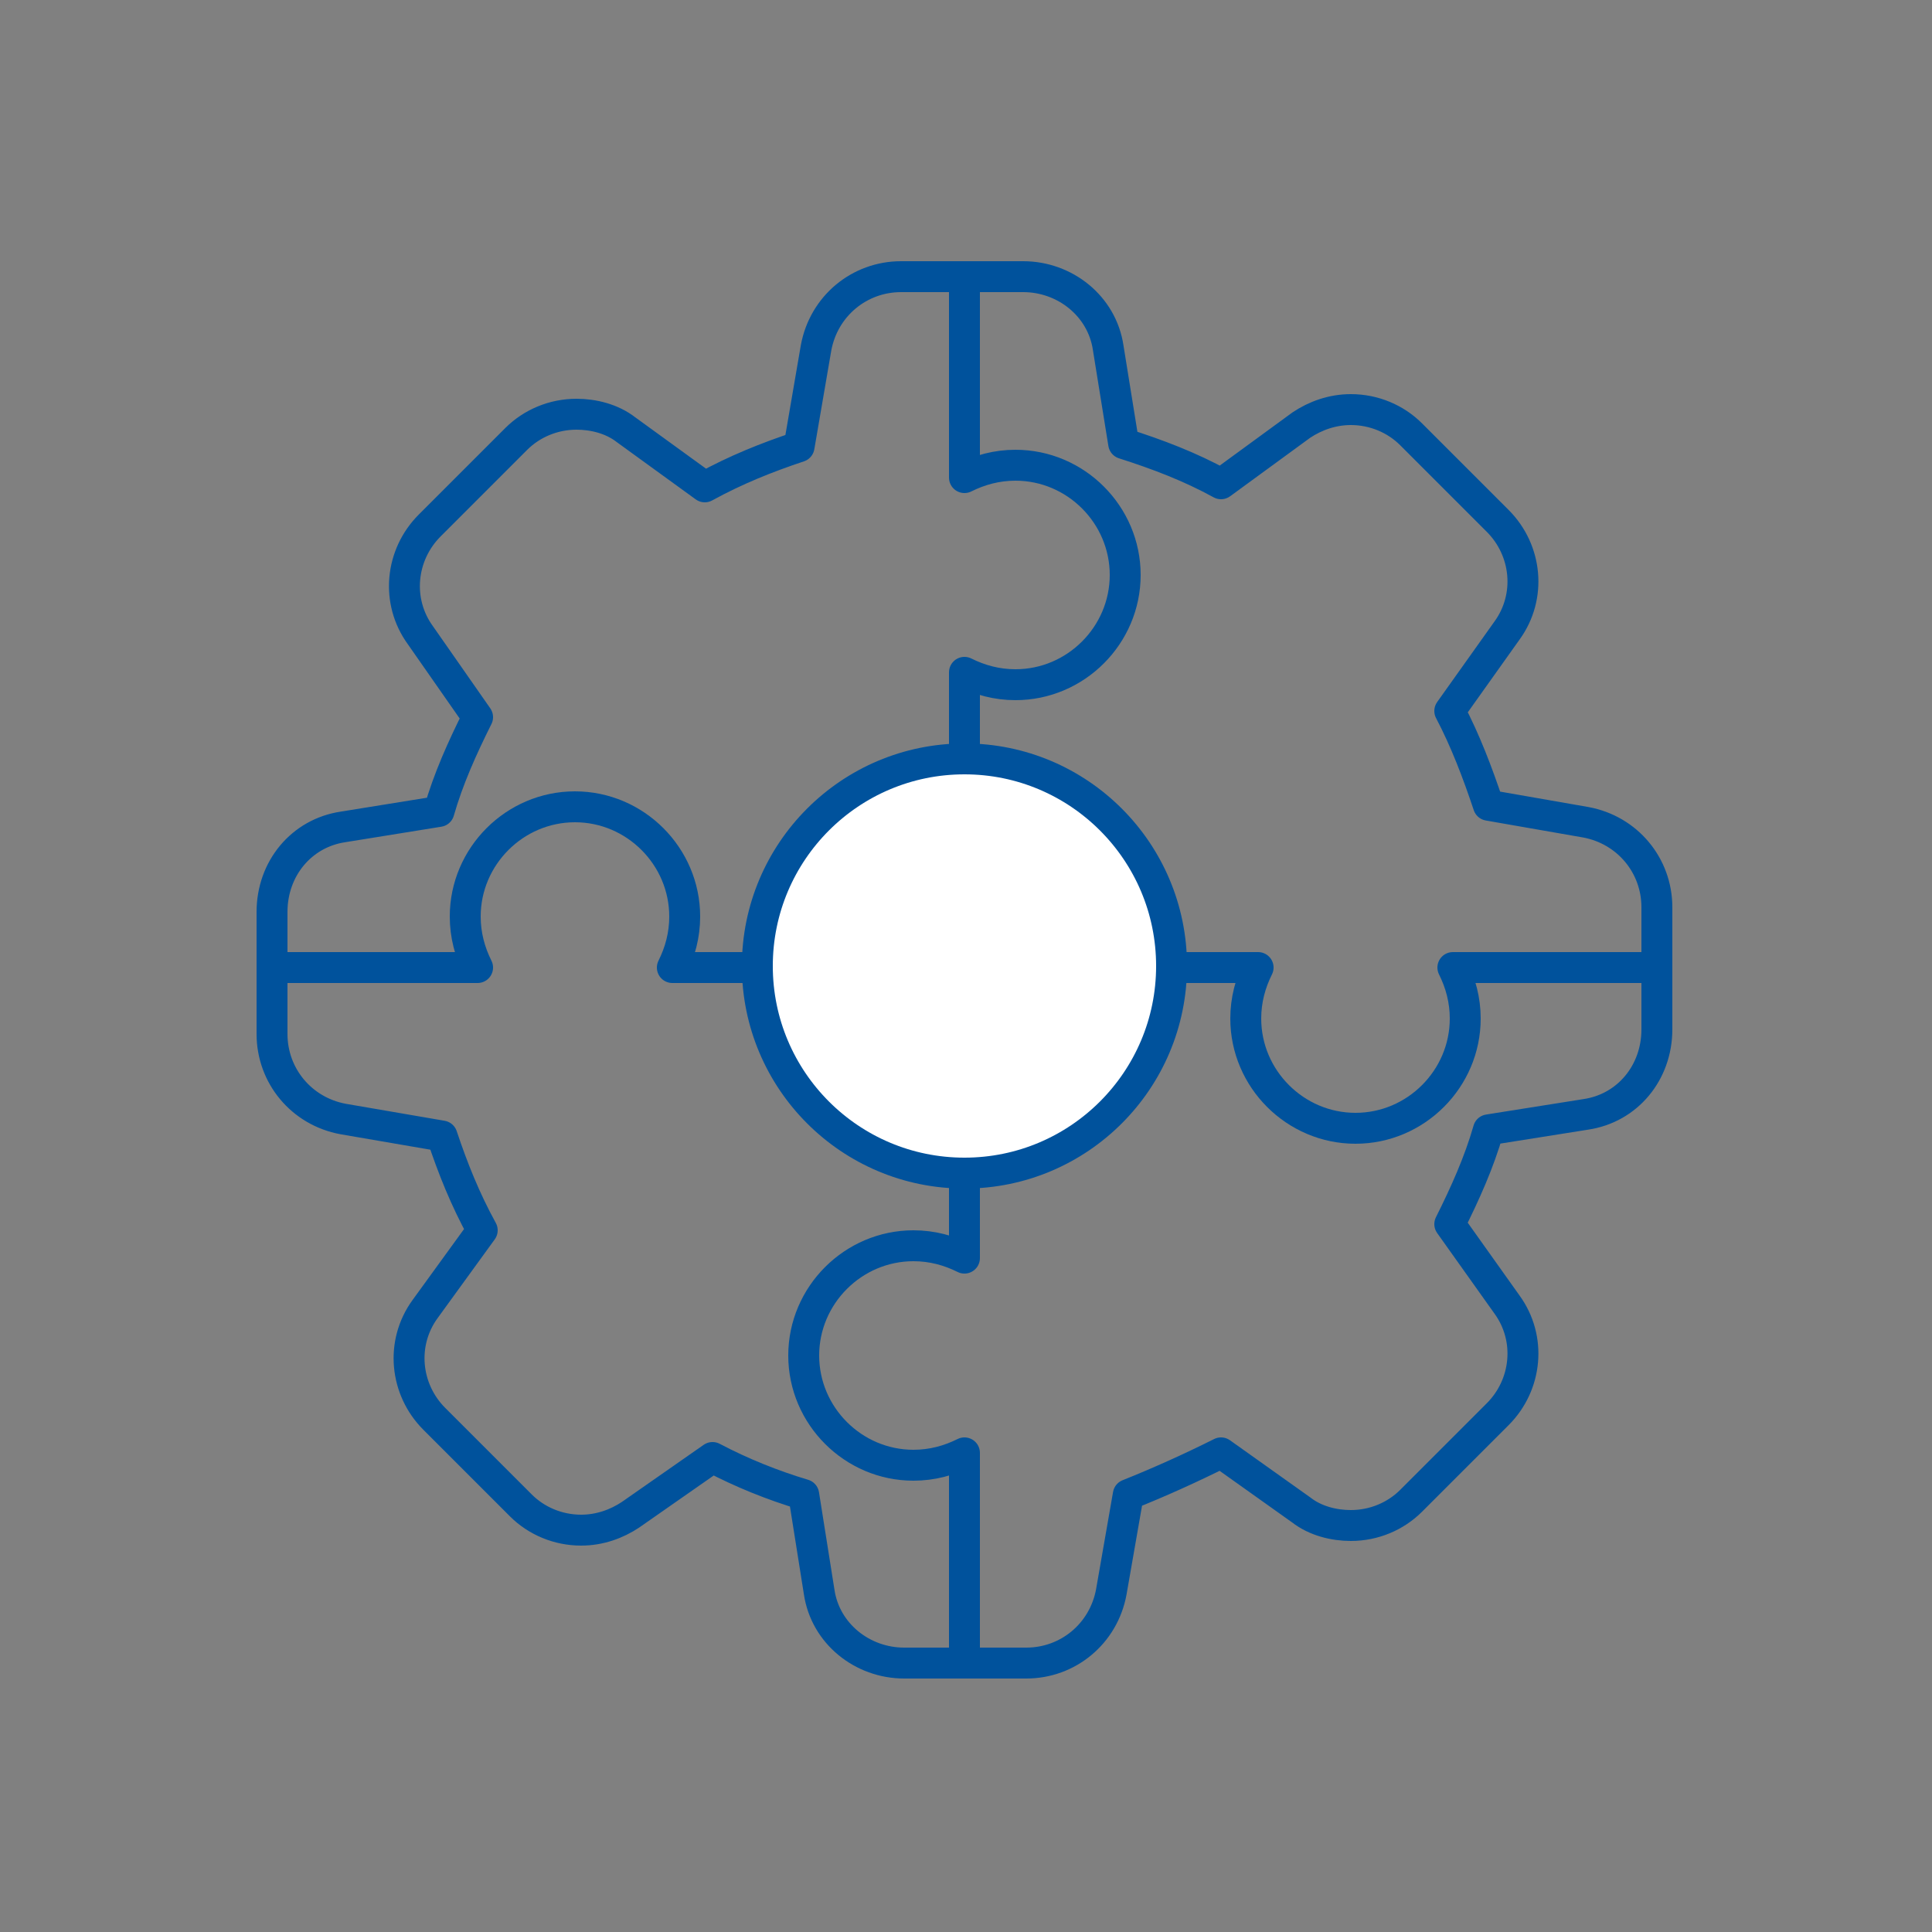
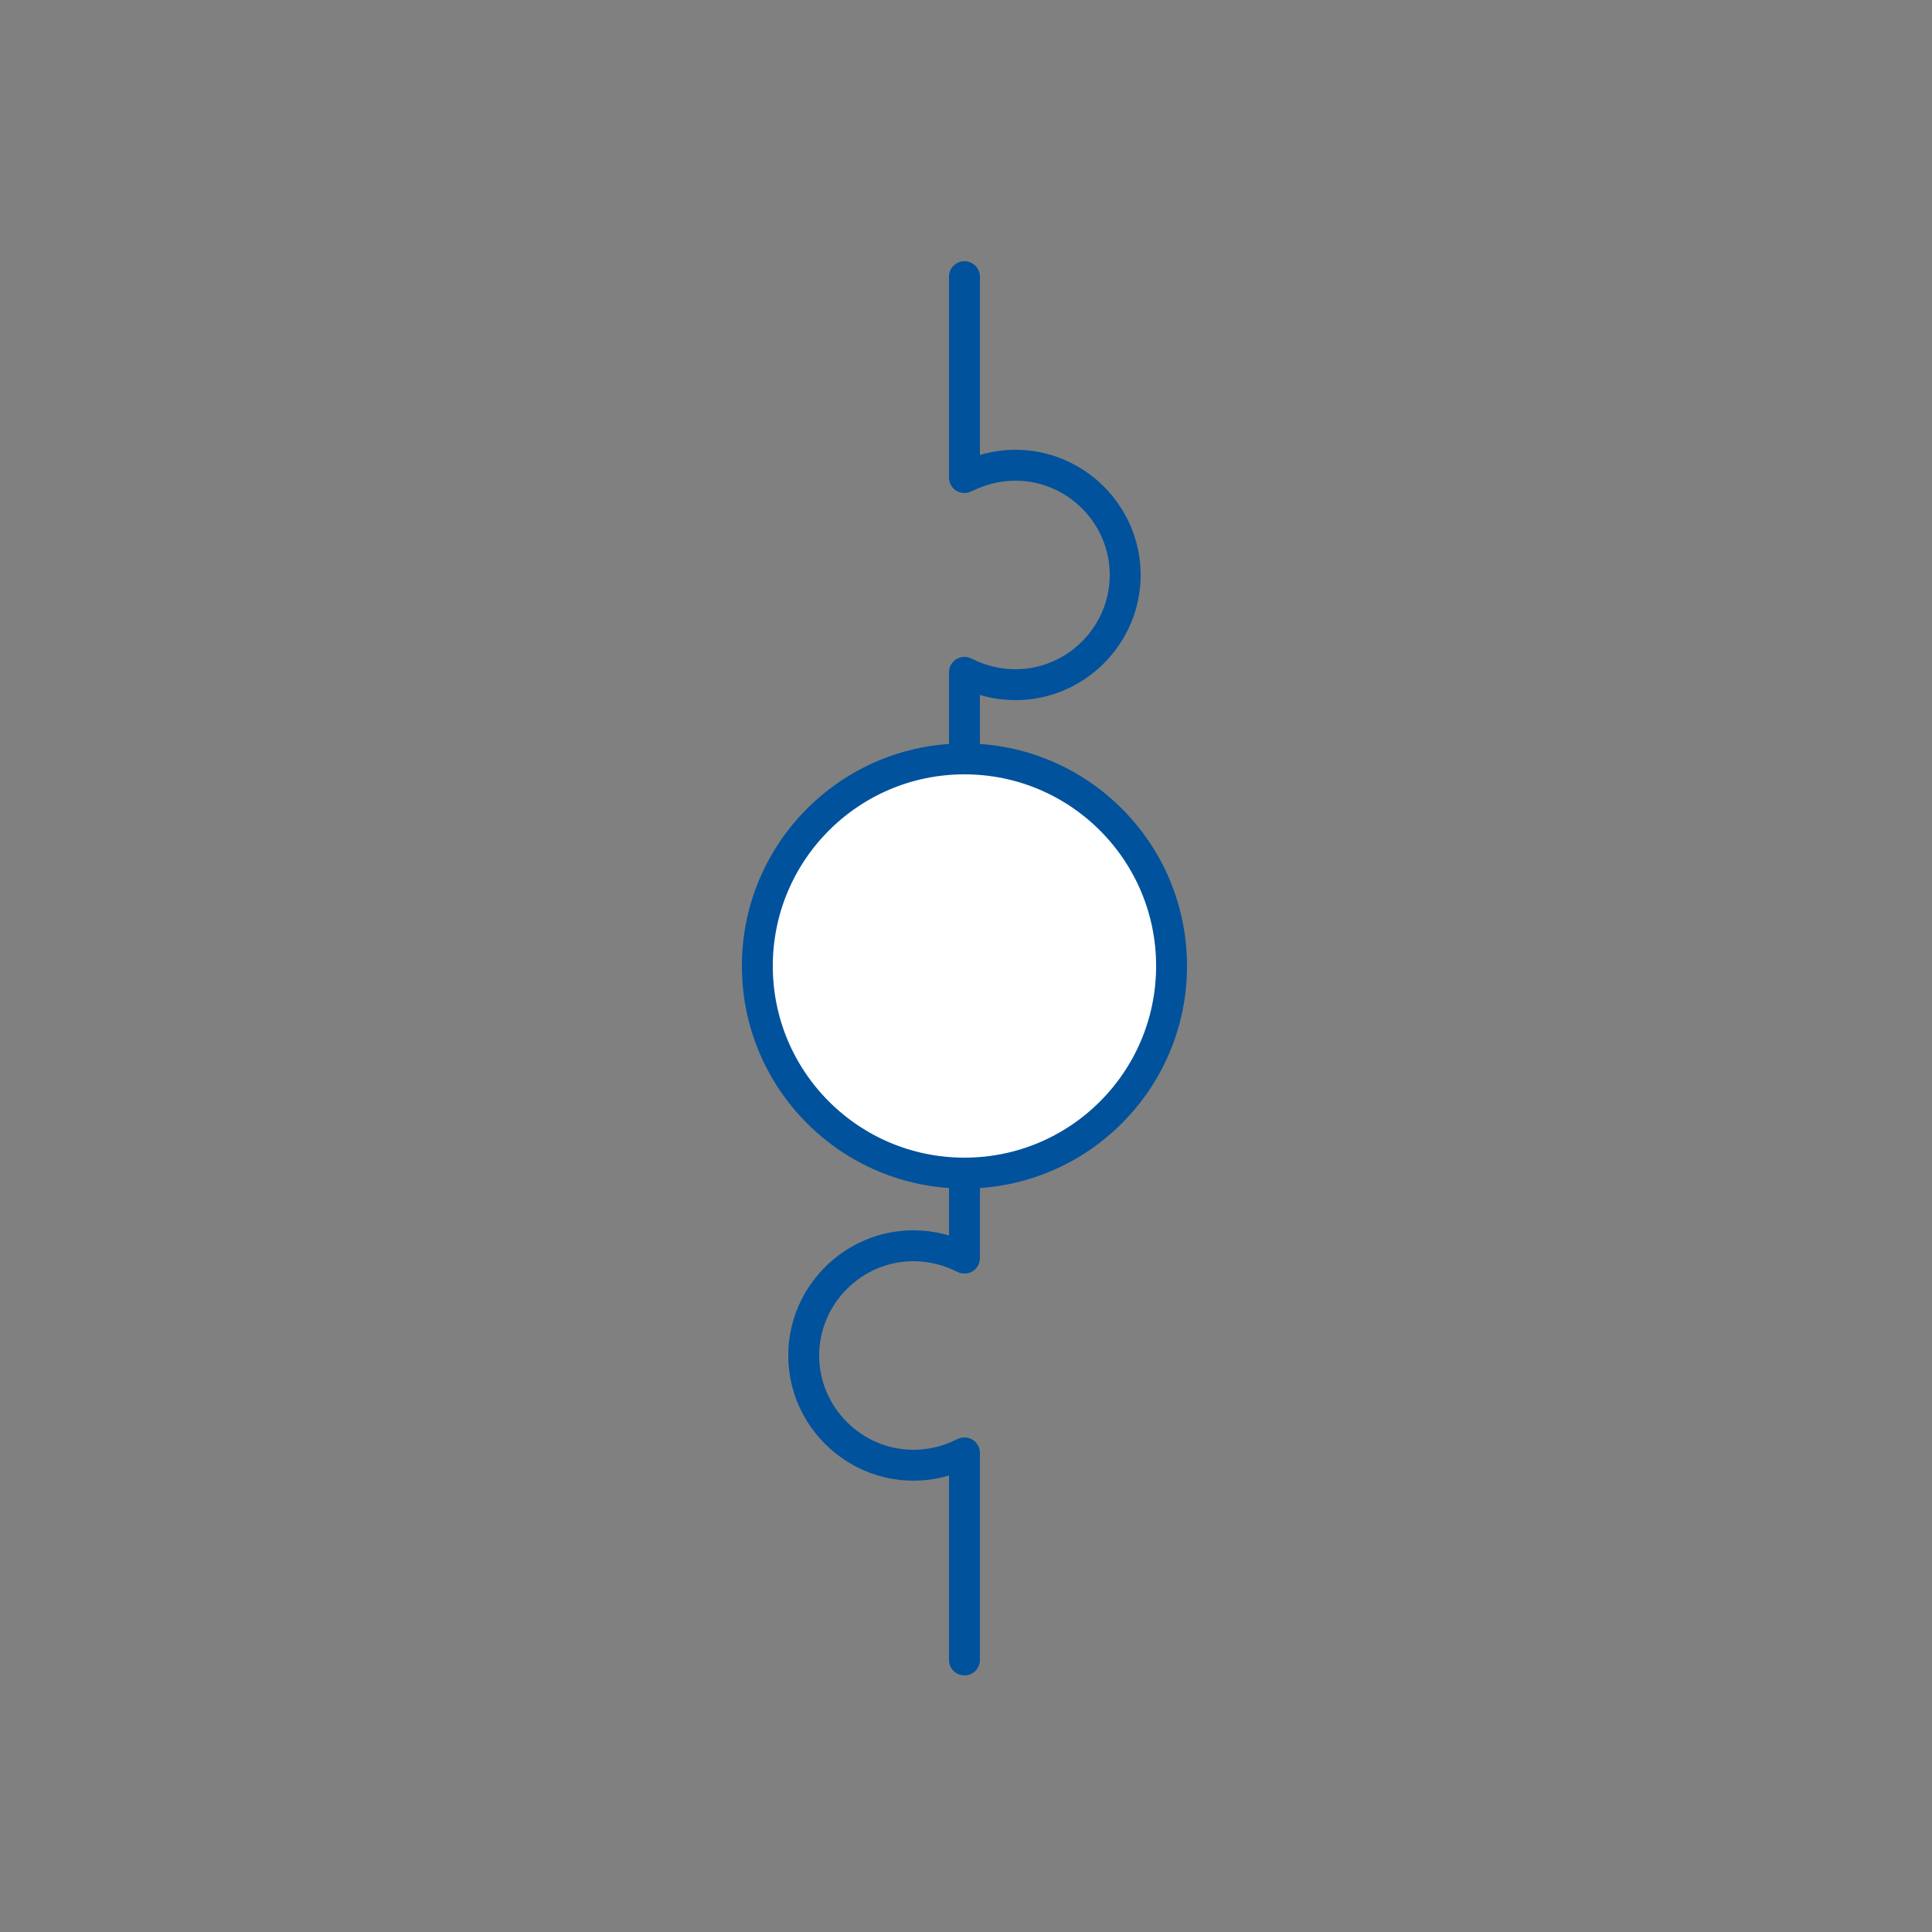
<svg xmlns="http://www.w3.org/2000/svg" version="1.1" baseProfile="tiny" id="Layer_1" x="0px" y="0px" viewBox="0 0 125 125" xml:space="preserve">
  <rect x="0" y="0" width="125" height="125" fill="#808080" stroke="none" />
  <g stroke="none" fill="#000000" stroke-width="1px">
    <g stroke="none" fill="#000000" stroke-width="1px">
      <g stroke="none" fill="#000000" stroke-width="1px">
        <g stroke="none" fill="#000000" stroke-width="1px">
          <g stroke="none" fill="#000000" stroke-width="1px">
-             <path fill="none" stroke="#00529c" stroke-width="2px" stroke-linecap="round" stroke-linejoin="round" stroke-miterlimit="10" d="M102.6,53.2l-6.3-1.1c-0.7-2.1-1.5-4.2-2.5-6.1l3.7-5.2c1.6-2.2,1.3-5.2-0.6-7.1l-5.6-5.6c-1-1-2.4-1.6-3.9-1.6c-1.2,0-2.3,0.4-3.2,1L79,31.3c-2-1.1-4.1-1.9-6.3-2.6l-1-6.2c-0.4-2.7-2.8-4.6-5.5-4.6h-7.9c-2.7,0-5,1.9-5.5,4.6l-1.1,6.4c-2.1,0.7-4.1,1.5-6.1,2.6l-5.1-3.7c-0.9-0.7-2.1-1-3.2-1c-1.5,0-2.9,0.6-3.9,1.6l-5.6,5.6c-1.9,1.9-2.2,4.9-0.6,7.1l3.7,5.3c-1,2-1.9,4-2.5,6.1l-6.2,1c-2.7,0.4-4.6,2.7-4.6,5.5v7.9c0,2.7,1.9,5,4.6,5.5l6.4,1.1c0.7,2.1,1.5,4.1,2.6,6.1l-3.7,5.1c-1.6,2.2-1.3,5.2,0.6,7.1l5.6,5.6c1,1,2.4,1.6,3.9,1.6c1.2,0,2.3-0.4,3.2-1l5.3-3.7c1.9,1,3.9,1.8,5.9,2.4l1,6.3c0.4,2.7,2.8,4.6,5.5,4.6h7.9c2.7,0,5-1.9,5.5-4.6l1.1-6.3C75,95.9,77,95,79,94l5.2,3.7c0.9,0.7,2.1,1,3.2,1c1.5,0,2.9-0.6,3.9-1.6l5.6-5.6c1.9-1.9,2.2-4.9,0.6-7.1l-3.7-5.2c1-2,1.9-4,2.5-6.1l6.3-1c2.7-0.4,4.6-2.7,4.6-5.5v-7.9C107.2,56,105.3,53.7,102.6,53.2L102.6,53.2z M102.2,66.6" />
-           </g>
+             </g>
          <path stroke="#00529c" stroke-miterlimit="10" d="M62.4,76.9" fill="#000000" stroke-width="1px" />
        </g>
      </g>
-       <path fill="none" stroke="#00529c" stroke-width="2px" stroke-linecap="round" stroke-linejoin="round" stroke-miterlimit="10" d="M17.6,62.6l13.3,0c-0.5-1-0.8-2.1-0.8-3.3c0-3.9,3.2-7.1,7.1-7.1s7.1,3.2,7.1,7.1c0,1.2-0.3,2.3-0.8,3.3l37.9,0c-0.5,1-0.8,2.1-0.8,3.3c0,3.9,3.2,7.1,7.1,7.1s7.1-3.2,7.1-7.1c0-1.2-0.3-2.3-0.8-3.3h13.1" />
      <path fill="none" stroke="#00529c" stroke-width="2px" stroke-linecap="round" stroke-linejoin="round" stroke-miterlimit="10" d="M62.4,107.4l0-13.4c-1,0.5-2.1,0.8-3.3,0.8c-3.9,0-7.1-3.2-7.1-7.1s3.2-7.1,7.1-7.1c1.2,0,2.3,0.3,3.3,0.8l0-37.9c1,0.5,2.1,0.8,3.3,0.8c3.9,0,7.1-3.2,7.1-7.1s-3.2-7.1-7.1-7.1c-1.2,0-2.3,0.3-3.3,0.8V17.9" />
    </g>
    <circle fill="#ffffff" stroke="#00529c" stroke-width="2px" stroke-linecap="round" stroke-linejoin="round" stroke-miterlimit="10" cx="62.4" cy="62.5" r="13.4" />
  </g>
</svg>